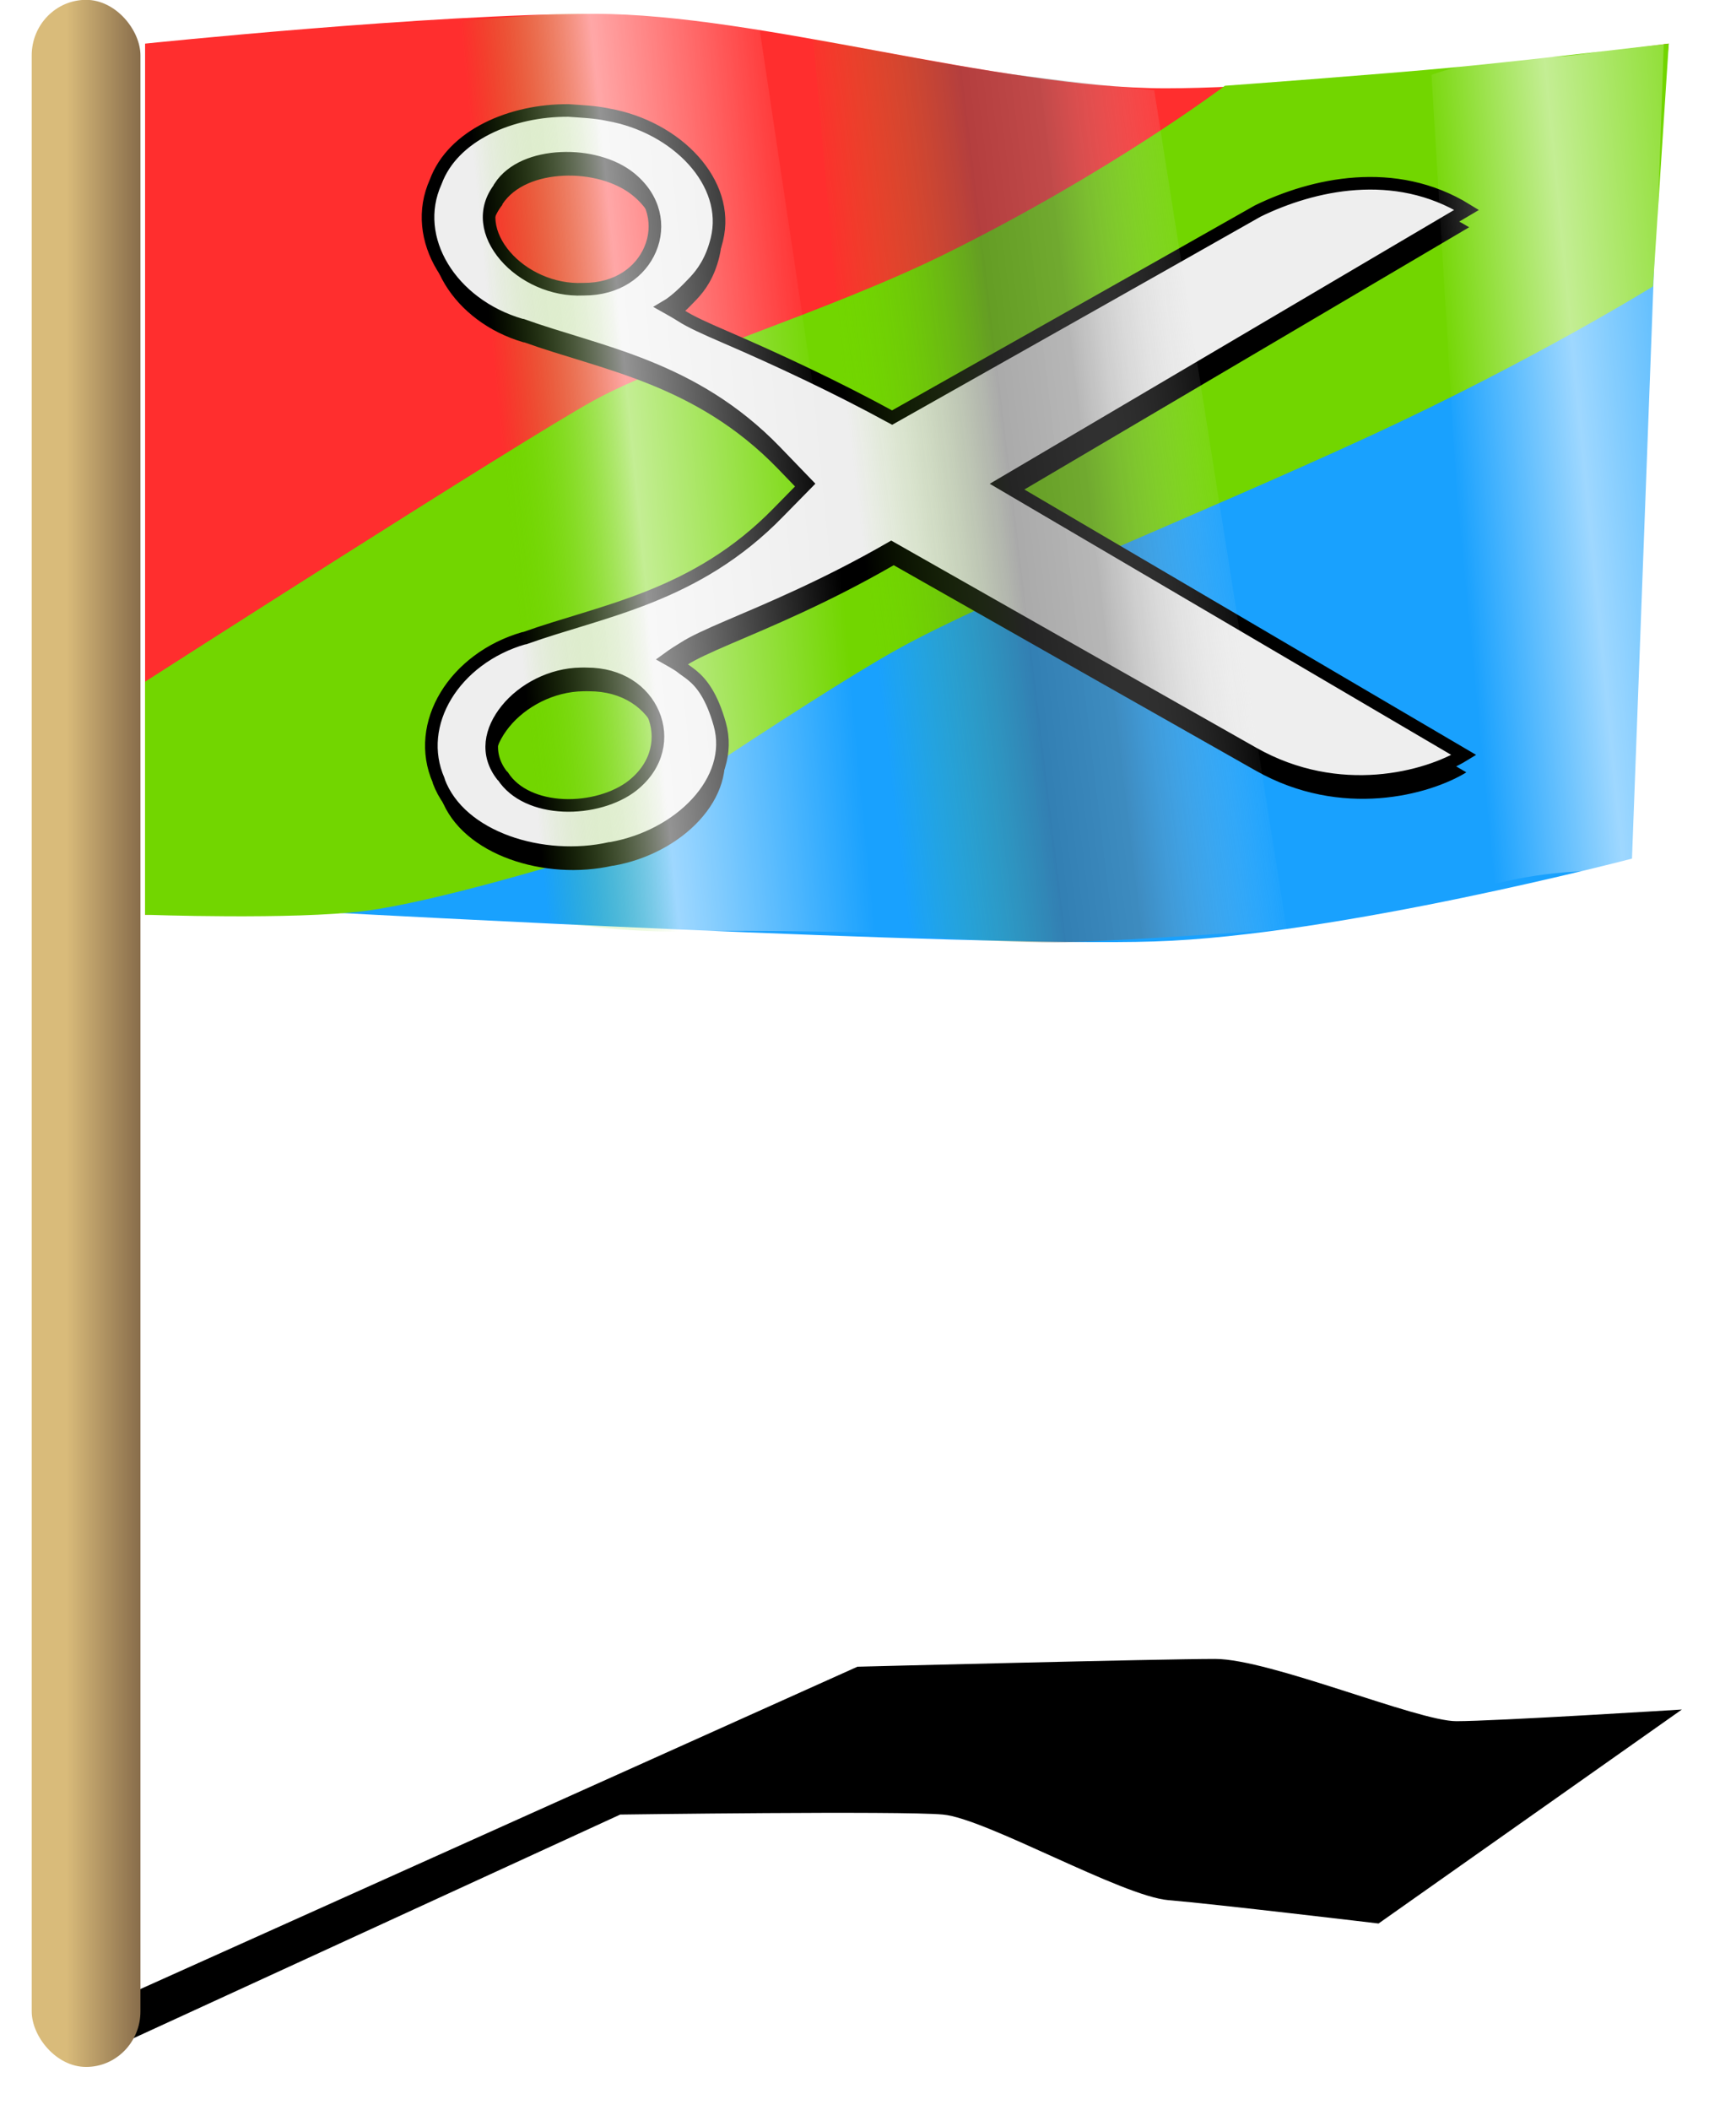
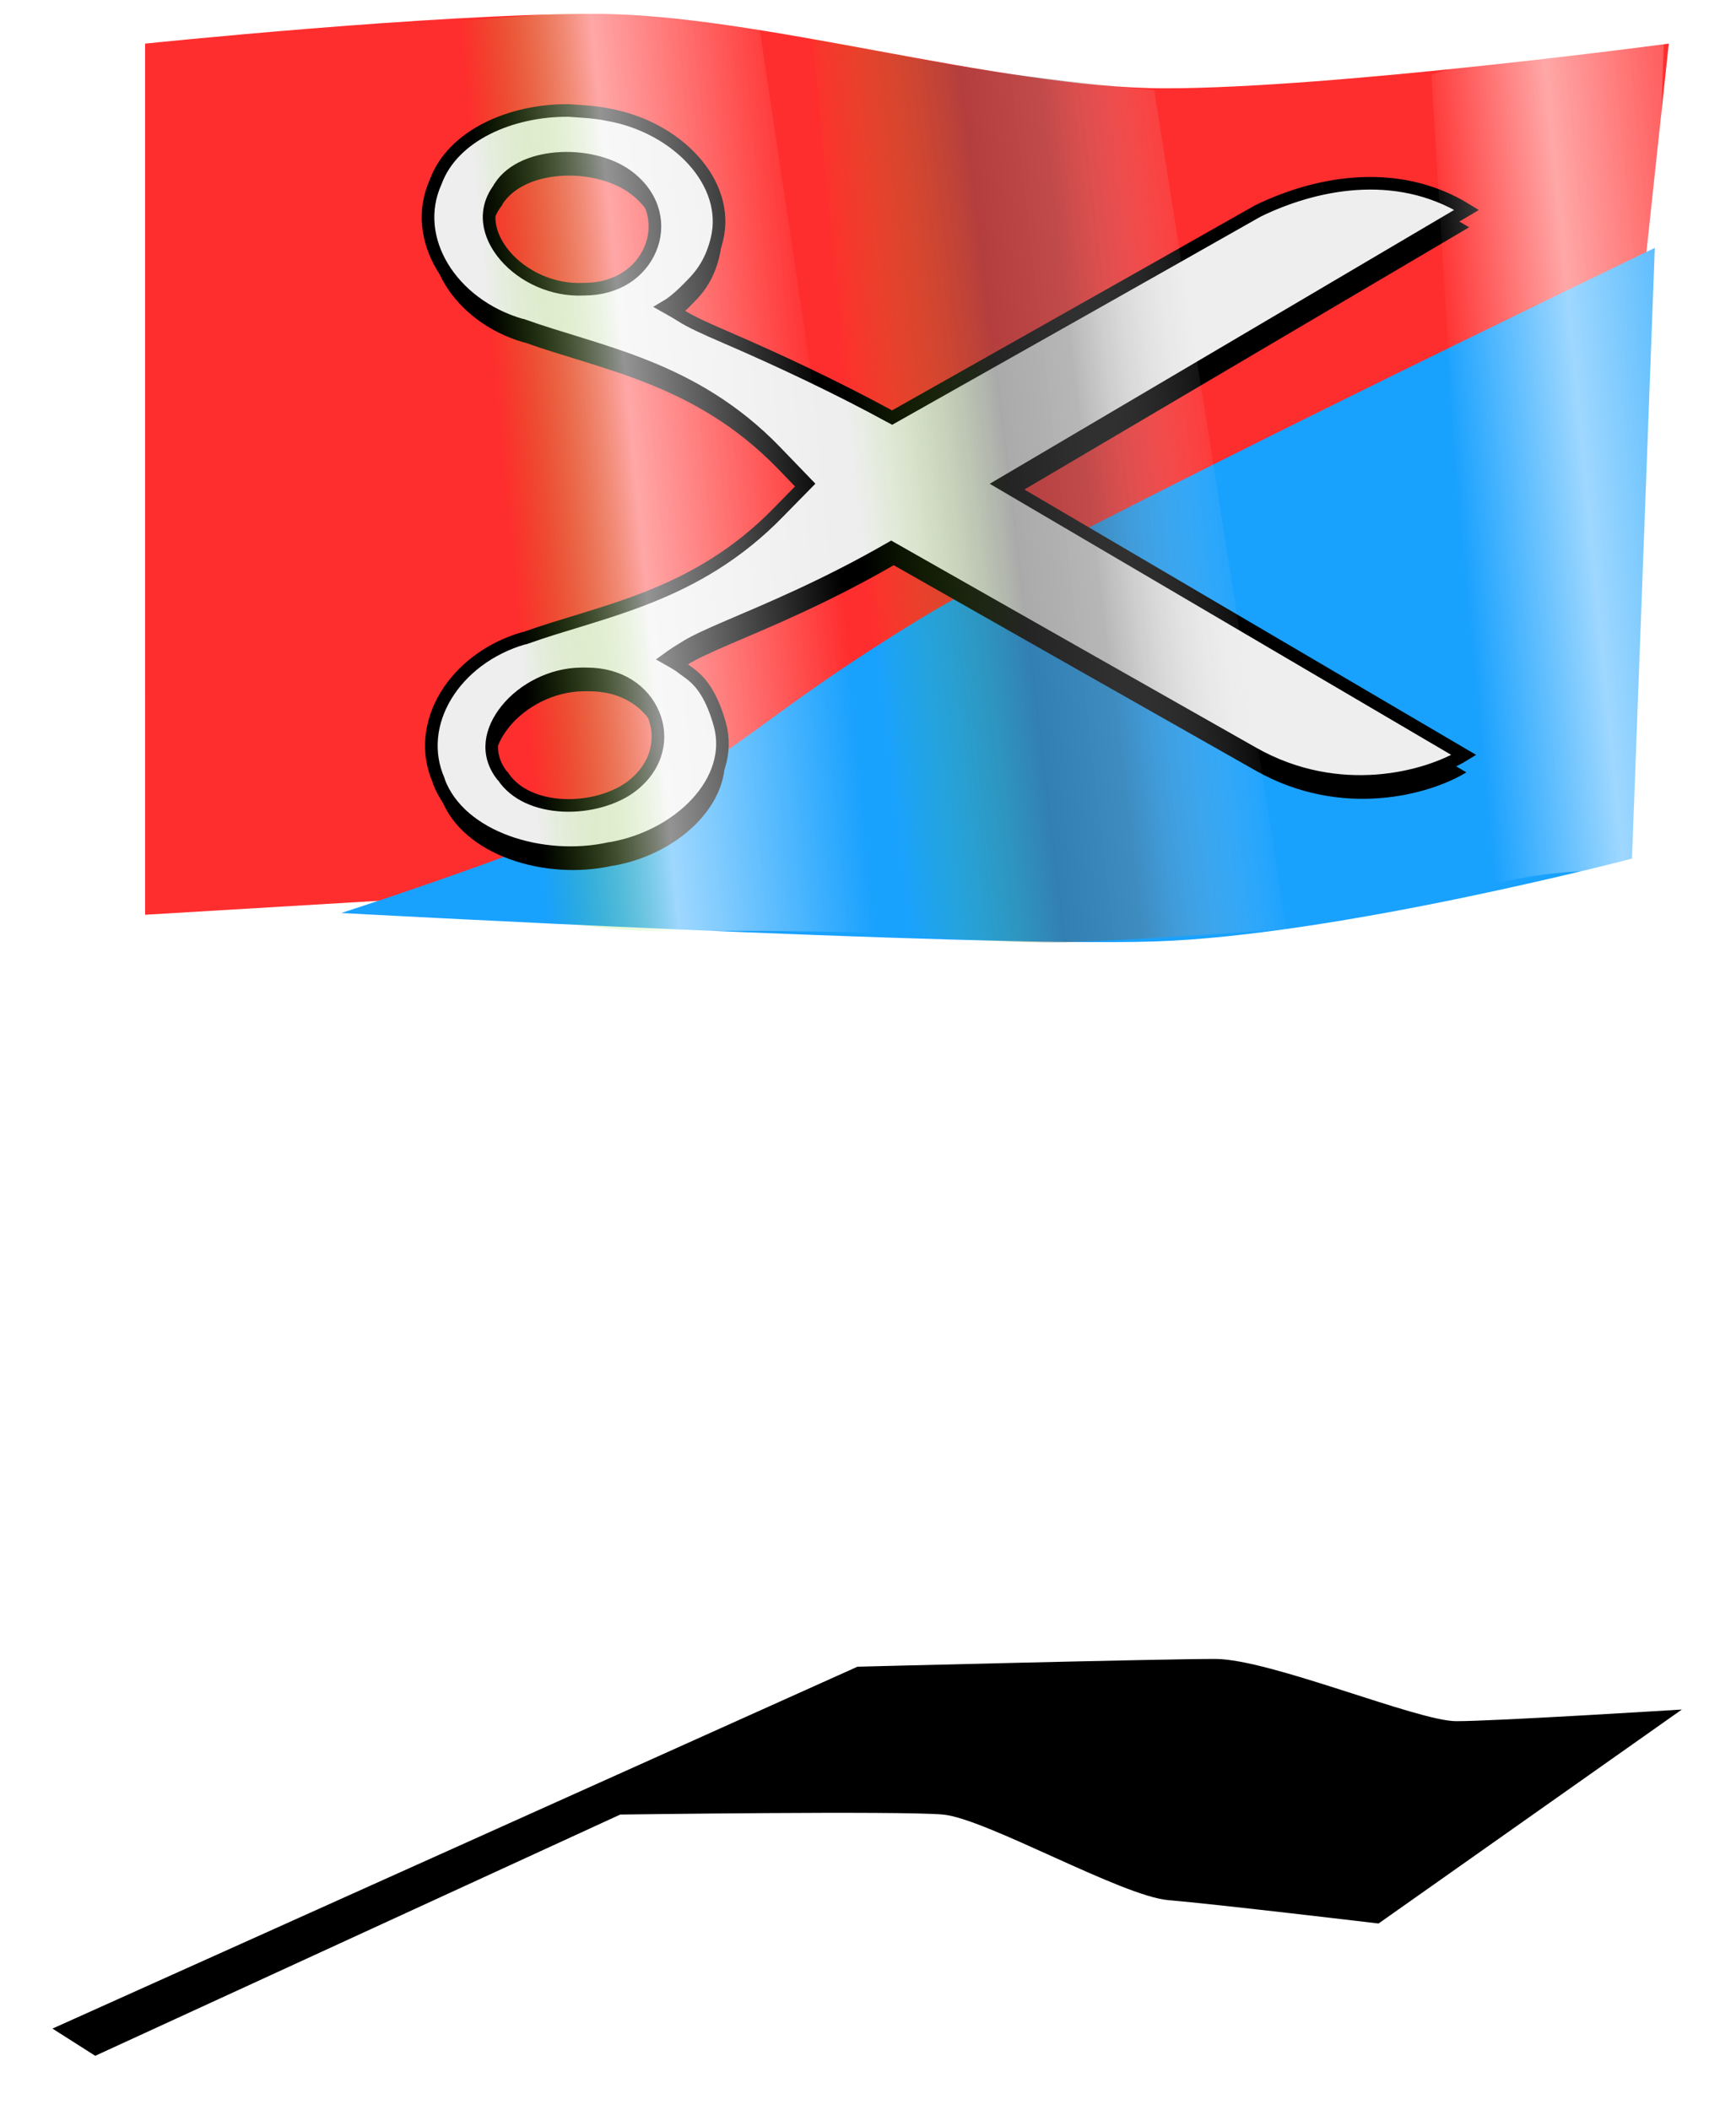
<svg xmlns="http://www.w3.org/2000/svg" viewBox="0 0 450.71 547.5">
  <defs>
    <linearGradient id="c" y2="868.05" gradientUnits="userSpaceOnUse" x2="714.4" y1="868.05" x1="662.88">
      <stop offset="0" stop-color="#d9bb7a" />
      <stop offset="1" stop-color="#816647" />
    </linearGradient>
    <linearGradient id="d" y2="691.88" gradientUnits="userSpaceOnUse" x2="1816.2" gradientTransform="translate(-2599.8 -935.83) scale(2.067)" y1="701.7" x1="1715.4">
      <stop offset="0" stop-color="#72d600" stop-opacity="0" />
      <stop offset=".4" stop-color="#fff" stop-opacity=".58" />
      <stop offset="1" stop-color="#fff" stop-opacity="0" />
    </linearGradient>
    <linearGradient id="e" y2="683.7" gradientUnits="userSpaceOnUse" x2="1826.1" gradientTransform="translate(-2357.6 -919.89) scale(2.067)" y1="697.88" x1="1707.7">
      <stop offset="0" stop-color="#72d600" stop-opacity="0" />
      <stop offset=".4" stop-color="#535353" stop-opacity=".691" />
      <stop offset=".601" stop-color="#6e6e6e" stop-opacity=".681" />
      <stop offset="1" stop-color="#fff" stop-opacity="0" />
    </linearGradient>
    <linearGradient id="f" y2="691.88" gradientUnits="userSpaceOnUse" x2="1816.2" gradientTransform="translate(-1992.5 -968.33) scale(2.067)" y1="701.7" x1="1715.4">
      <stop offset="0" stop-color="#fff" stop-opacity="0" />
      <stop offset=".4" stop-color="#fff" stop-opacity=".58" />
      <stop offset="1" stop-color="#fff" stop-opacity="0" />
    </linearGradient>
    <filter id="a" color-interpolation-filters="sRGB">
      <feGaussianBlur stdDeviation="2.487" />
    </filter>
    <filter id="b" height="1.266" width="1.065" color-interpolation-filters="sRGB" y="-.133" x="-.032">
      <feGaussianBlur stdDeviation="5.721" />
    </filter>
  </defs>
  <g transform="translate(-250.55 -77.41) scale(.404)">
    <path d="M713.41 219.63s183.85-19.128 289.16-19.128 258.25 47.82 366.62 47.82c108.36 0 323.41-28.692 323.41-28.692l-54.102 504.3-925.08 55.229z" color="#000" fill="#ff2e2e" />
    <path d="M1683.6 350.83s-386.78 186.01-471.91 238.13c-85.133 52.121-101.77 72.013-153.85 103.9-52.084 31.887-218.39 85.17-218.39 85.17s403.97 22.041 522.49 18.284c118.53-3.757 307.01-53.225 307.01-53.225z" fill="#19a1fe" />
-     <path d="M1407.3 246.7s-73.399 55.517-180.14 108.23c-73.892 36.495-178.29 67.913-225.6 94.01-47.31 26.098-288.16 180.53-288.16 180.53v149.68s95.449 3.429 141.15-2.416 133.06-32.652 133.06-32.652 149.58-102.19 208.94-135.23c59.358-33.043 192.13-85.657 303.35-136.92 106.4-49.037 182.55-96.38 182.55-96.38l10.144-155.95s-90.232 10.733-137.78 15.25c-47.549 4.516-147.51 11.847-147.51 11.847z" color="#000" fill="#72d600" />
    <path d="M987.18 273.73c-36.714-.305-74.406 15.813-85.444 45.913-16.402 36.328 9.921 78.759 54.856 91.833.147.038.349-.038.48 0 49.02 17.714 110.01 26.36 163.14 81.315l19.898 20.628-17.954 18.285c-53.272 54.857-114.06 63.313-163.13 80.941-.11.054-.36-.067-.48 0-44.814 12.938-70.817 55.184-54.857 91.428.056.113-.054.281 0 .385 13.636 36.701 67.18 52.94 110.21 43.192.141-.027.338.027.479 0 44.064-7.681 80.134-43.524 69.918-79.78-5.043-17.87-11.49-26.17-17.47-31.135-2.99-2.462-5.592-4.03-7.285-5.45-1.667-1.423-8.762-5.404-8.762-5.404 4.383-3.19 6.944-4.72 10.712-7.052 5.63-3.668 15.465-8.177 28.158-13.61 25.174-10.806 62.263-26.032 104.86-50.579 77.06 43.792 177.2 100.55 232.54 131.89 55.347 31.366 112.01 15.56 135.45 1.166l-296.7-174.2 298.5-175.91c-46.274-28.533-99.077-16.457-134.25.725-78.201 44.342-156.63 88.476-234.97 132.68-35.722-19.521-74.068-37.426-107.3-51.748-12.71-5.467-22.512-9.932-28.153-13.618-2.82-1.841-9.955-5.833-9.955-5.833 6.513-3.8 13.418-10.809 18.45-16.151 5.009-5.348 10.928-13.26 14.32-27.05 8.975-36.444-25.866-72.399-69.919-80.15-8.527-1.853-17.719-2.14-25.259-2.704zm-4.854 30.753c16.38-.766 33.294 3.713 44.184 12.455 16.293 13.089 19.407 31.127 13.102 45.916-6.284 14.79-21.368 25.723-42.719 25.675h-.478c-19.565.914-38.645-8.13-50.004-21.401-11.36-13.259-14.59-29.77-3.388-43.966v-.392c7.72-11.785 22.924-17.522 39.303-18.287zm12.634 331.12c1.448-.032 2.946-.054 3.888 0 21.347 0 36.473 10.902 42.725 25.67 6.252 14.79 3.218 32.856-13.112 45.915-10.892 8.707-28.267 13.603-44.664 12.841-16.4-.764-31.136-6.872-38.836-18.69l-.484-.38c-10.793-13.777-7.667-29.35 2.913-42.4 10.557-13.062 28.708-22.69 47.57-22.956z" filter="url(#a)" />
    <path d="M985.59 262.57c-36.714-.305-74.406 15.813-85.444 45.913-16.402 36.328 9.921 78.759 54.856 91.833.147.038.349-.038.48 0 49.02 17.714 110.01 26.36 163.14 81.315l19.898 20.628-17.954 18.285c-53.272 54.857-114.06 63.313-163.13 80.941-.11.054-.36-.067-.48 0-44.814 12.938-70.817 55.184-54.857 91.428.056.113-.054.281 0 .385 13.636 36.701 67.18 52.94 110.21 43.192.141-.027.338.027.479 0 44.064-7.681 80.134-43.524 69.918-79.78-5.043-17.87-11.49-26.17-17.47-31.135-2.99-2.462-5.592-4.03-7.285-5.45-1.667-1.423-8.762-5.404-8.762-5.404 4.383-3.19 6.944-4.72 10.712-7.052 5.63-3.668 15.465-8.177 28.158-13.61 25.174-10.806 62.263-26.032 104.86-50.579 77.06 43.792 177.2 100.55 232.54 131.89 55.347 31.366 112.01 15.56 135.45 1.166l-296.7-174.2 298.5-175.91c-46.274-28.533-99.077-16.457-134.25.725-78.201 44.342-156.63 88.476-234.97 132.68-35.722-19.521-74.068-37.426-107.3-51.748-12.71-5.467-22.512-9.932-28.153-13.618-2.82-1.841-9.955-5.833-9.955-5.833 6.513-3.8 13.418-10.809 18.45-16.151 5.009-5.348 10.928-13.26 14.32-27.05 8.975-36.444-25.866-72.399-69.919-80.15-8.527-1.853-17.719-2.14-25.259-2.704zm-4.854 30.753c16.38-.766 33.294 3.713 44.184 12.455 16.293 13.089 19.407 31.127 13.102 45.916-6.283 14.79-21.368 25.723-42.719 25.675h-.478c-19.565.914-38.645-8.13-50.004-21.401-11.36-13.259-14.59-29.77-3.388-43.966v-.392c7.72-11.785 22.924-17.522 39.303-18.287zm12.634 331.12c1.449-.032 2.946-.054 3.888 0 21.347 0 36.473 10.902 42.725 25.67 6.252 14.79 3.218 32.856-13.112 45.915-10.892 8.707-28.267 13.603-44.664 12.841-16.4-.764-31.136-6.872-38.836-18.69l-.484-.38c-10.793-13.777-7.667-29.35 2.913-42.4 10.557-13.062 28.708-22.69 47.57-22.956z" stroke="#000" stroke-width="8.096" fill="#eee" />
    <path d="M65.66 542.24l209.1-93.95s78.792-2.02 92.934-2.02 52.528 16.162 62.629 16.162c10.102 0 58.589-3.03 58.589-3.03l-78.792 55.557s-42.426-5.05-54.548-6.06c-12.122-1.01-47.477-21.214-58.589-22.224-11.112-1.01-83.843 0-83.843 0l-136.37 62.63z" transform="translate(491.44 153.07) scale(2.474)" filter="url(#b)" />
-     <rect ry="35.677" height="1327.7" width="69.881" y="191.51" x="640.55" color="#000" fill="url(#c)" />
    <path d="M907.75 206.02l54.101 575.96s57.483 9.017 96.932 7.89c47.32-1.352 136.38 1.127 136.38 1.127l-86.788-580.47s-65.373-11.271-84.534-11.271c-50.72 0-116.09 6.763-116.09 6.763z" fill="url(#d)" />
    <path d="M1142.7 216.32l51.284 575.39s72.136 6.2 111.58 5.072c47.32-1.352 141.45-8.453 141.45-8.453l-85.097-538.76s-69.318-6.763-102-11.835c-50.12-7.778-117.22-21.415-117.22-21.415z" opacity=".633" fill="url(#e)" />
    <path d="M1540.1 239.76l31.607 522.22s28.74-9.729 68.189-10.856c47.32-1.352 31.406-12.62 31.406-12.62l18.187-521.73s-51.626 11.224-70.787 11.224c-50.72 0-78.602 11.762-78.602 11.762z" fill="url(#f)" />
  </g>
</svg>